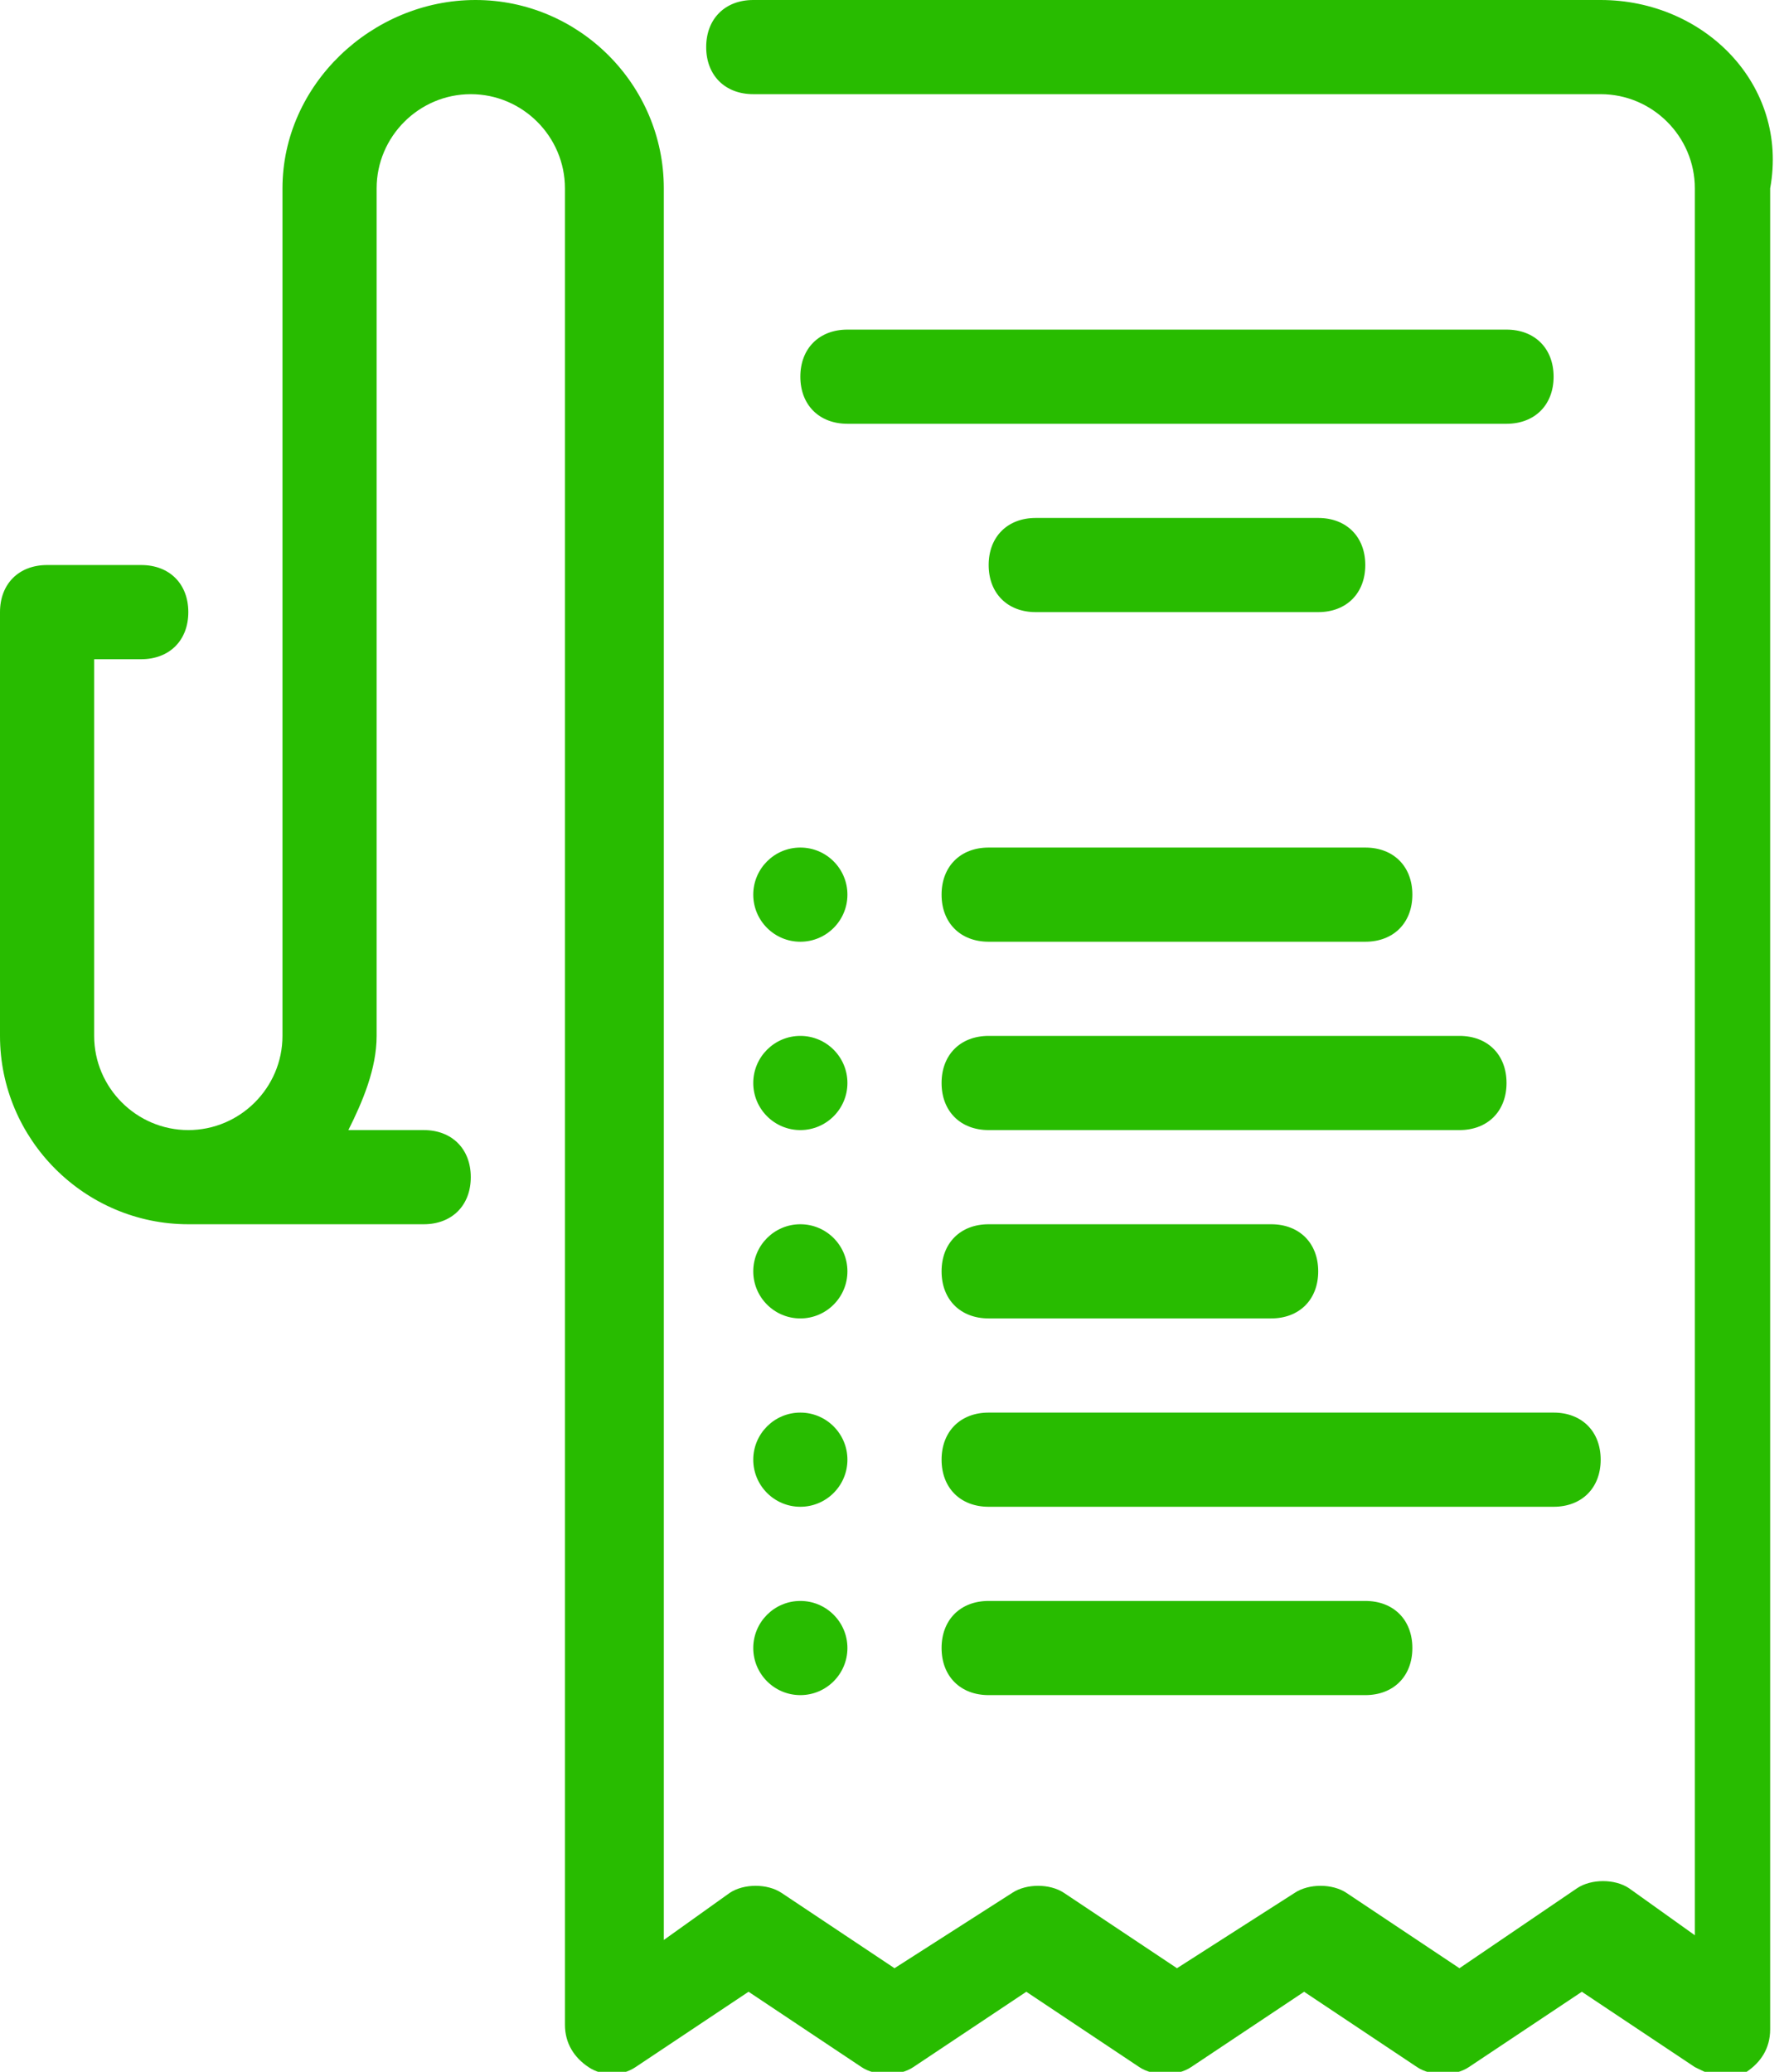
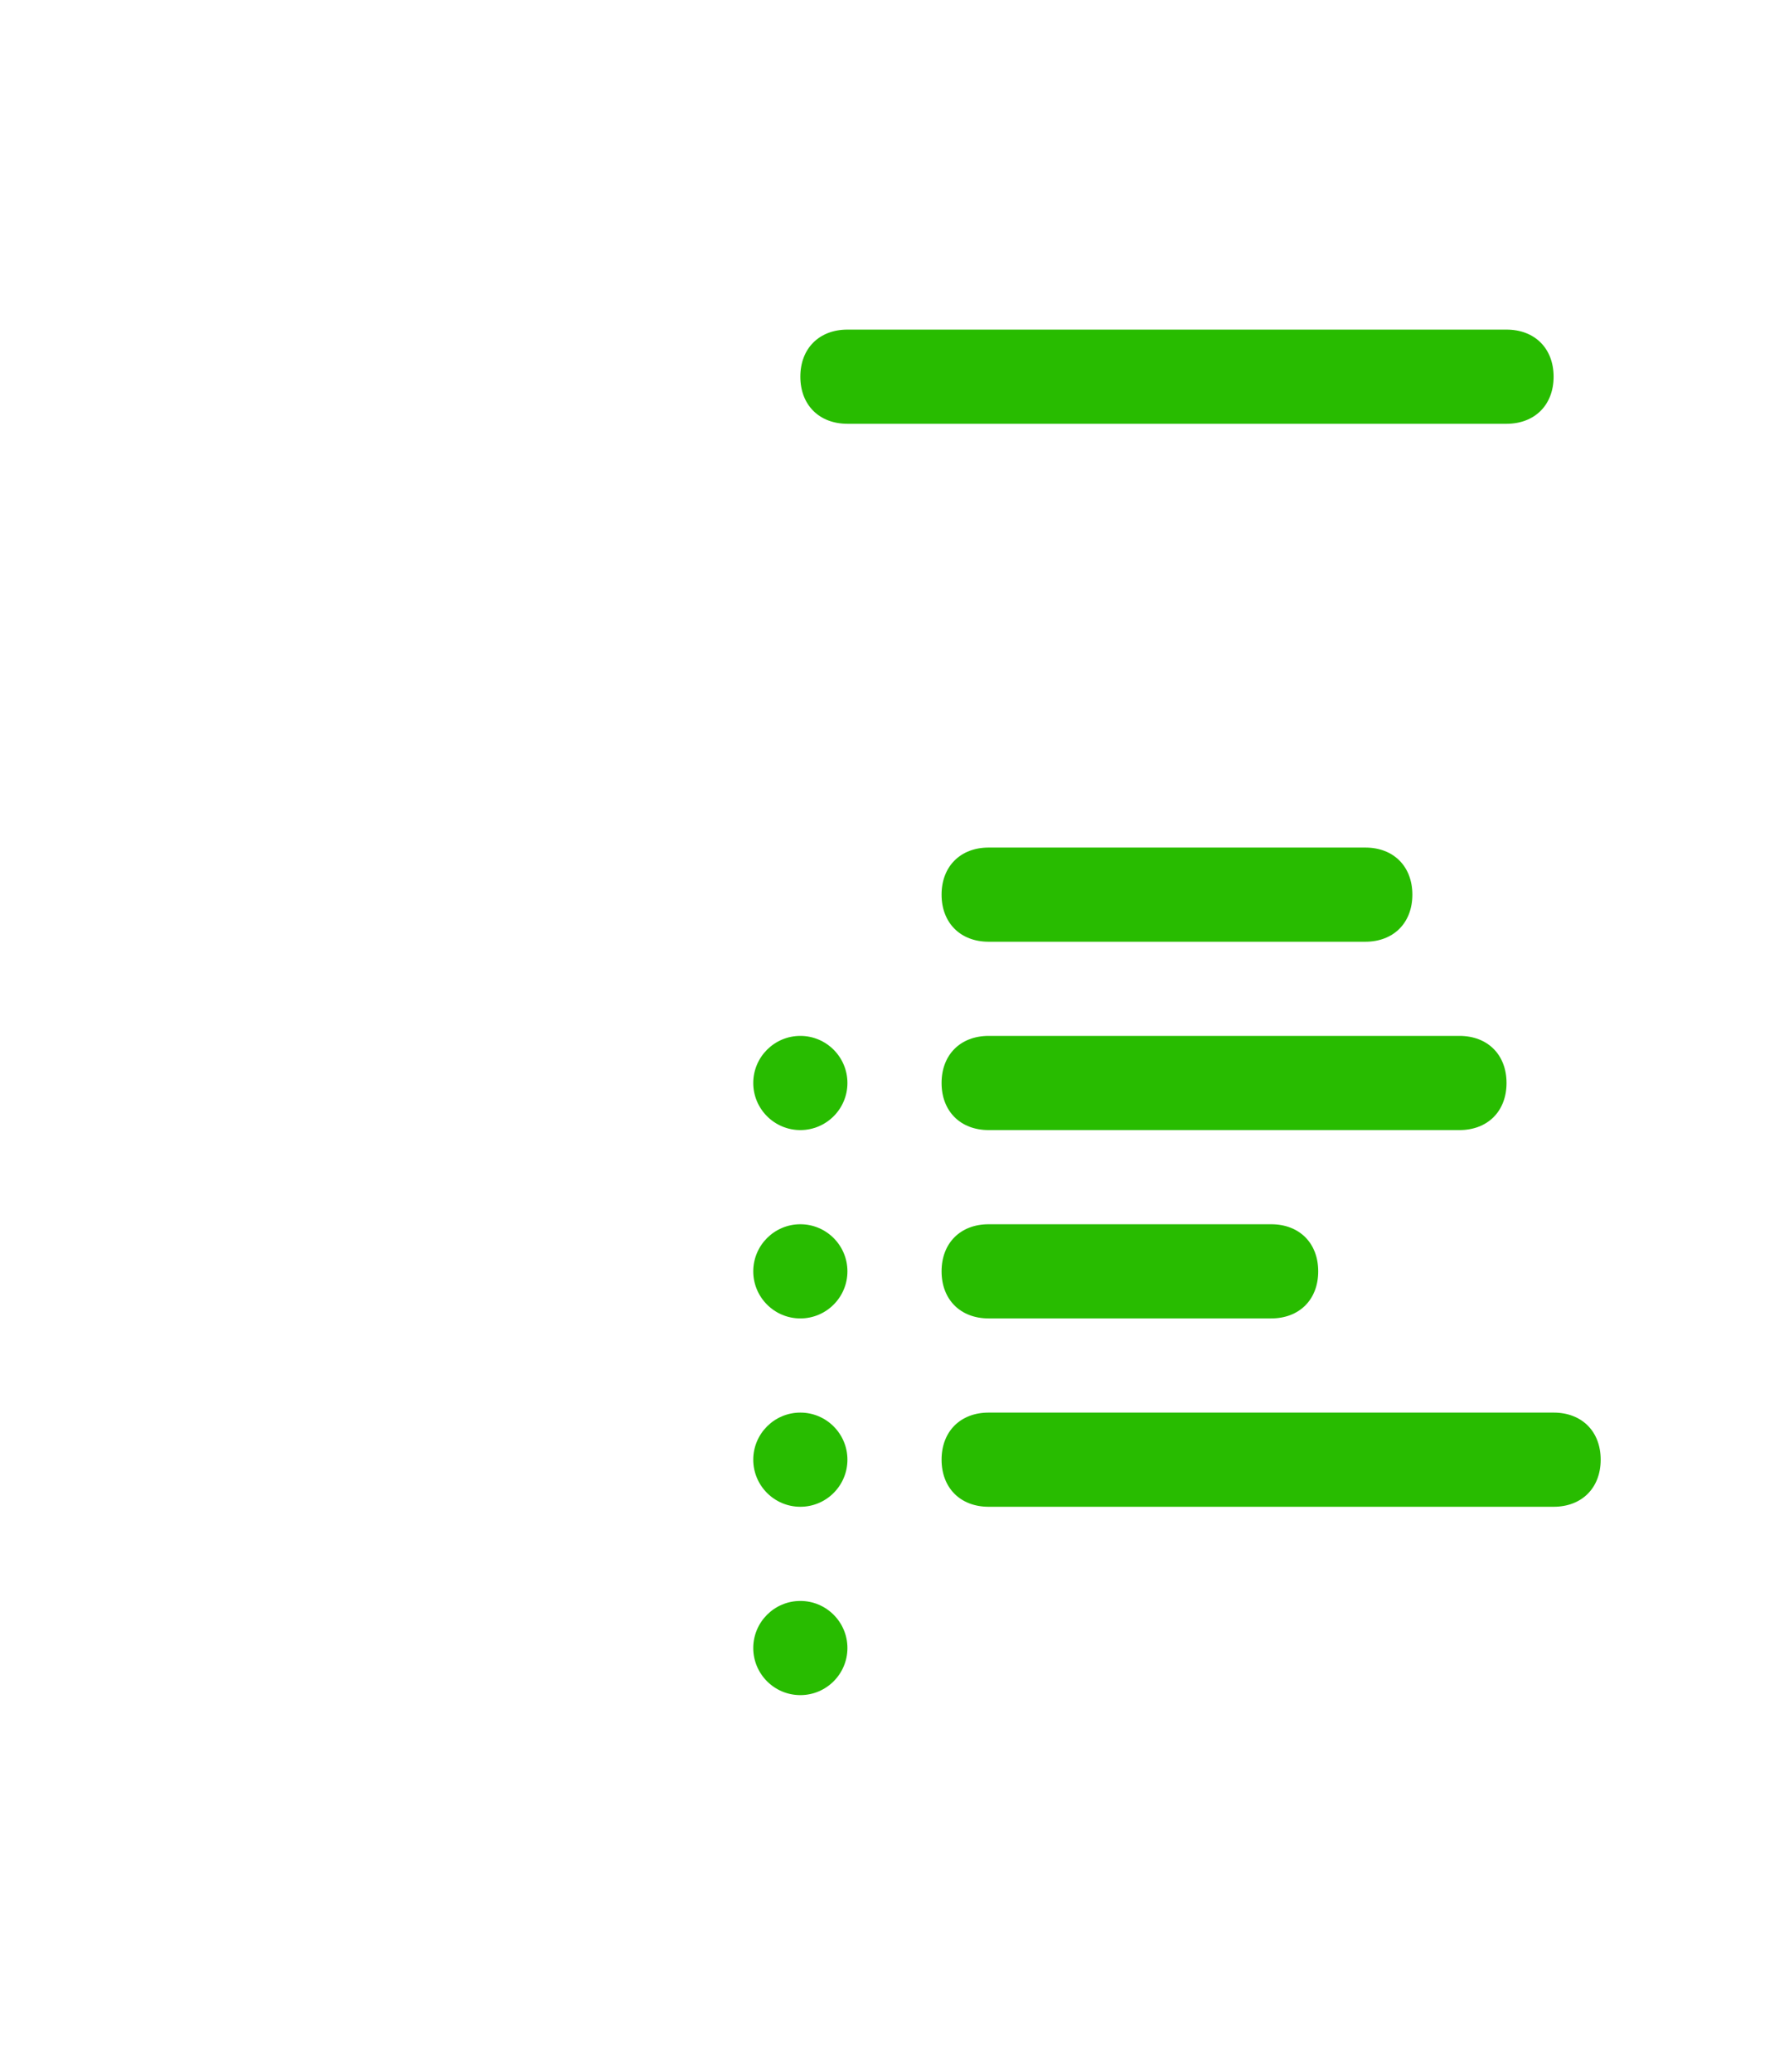
<svg xmlns="http://www.w3.org/2000/svg" width="38" height="44" viewBox="0 0 38 44" fill="none">
-   <path d="M34 0H16C15.4 0 15 0.4 15 1C15 1.6 15.4 2 16 2H34C35.1 2 36 2.9 36 4V41.1L34.6 40.1C34.3 39.9 33.8 39.9 33.5 40.1L31 41.8L28.6 40.2C28.3 40 27.8 40 27.5 40.2L25 41.8L22.6 40.2C22.3 40 21.8 40 21.5 40.2L19 41.8L16.6 40.2C16.3 40 15.8 40 15.5 40.2L14.1 41.2V4C14.1 1.8 12.3 0 10.1 0C7.9 0 6 1.8 6 4V22C6 23.1 5.1 24 4 24C2.9 24 2 23.1 2 22V14H3C3.6 14 4 13.6 4 13C4 12.4 3.6 12 3 12H1C0.4 12 0 12.4 0 13V22C0 24.2 1.8 26 4 26H9C9.6 26 10 25.6 10 25C10 24.4 9.6 24 9 24H7.4C7.7 23.4 8 22.7 8 22V4C8 2.9 8.9 2 10 2C11.1 2 12 2.9 12 4V43C12 43.4 12.2 43.7 12.5 43.9C12.8 44.1 13.2 44.1 13.5 43.9L15.9 42.3L18.3 43.9C18.6 44.1 19.1 44.1 19.4 43.9L21.8 42.3L24.2 43.9C24.5 44.1 25 44.1 25.3 43.9L27.7 42.3L30.1 43.9C30.4 44.1 30.9 44.1 31.2 43.9L33.6 42.3L36 43.9C36.2 44 36.4 44.1 36.6 44.1C36.8 44.1 36.9 44.1 37.1 44C37.4 43.8 37.6 43.5 37.6 43.1V4C38 1.8 36.2 0 34 0Z" fill="#28BC00" />
-   <path d="M17 20C17.552 20 18 19.552 18 19C18 18.448 17.552 18 17 18C16.448 18 16 18.448 16 19C16 19.552 16.448 20 17 20Z" fill="#28BC00" />
  <path d="M32 7H18C17.4 7 17 7.4 17 8C17 8.6 17.4 9 18 9H32C32.6 9 33 8.6 33 8C33 7.4 32.6 7 32 7Z" fill="#28BC00" />
-   <path d="M28 13C28.6 13 29 12.6 29 12C29 11.4 28.6 11 28 11H22C21.4 11 21 11.4 21 12C21 12.6 21.4 13 22 13H28Z" fill="#28BC00" />
  <path d="M20 19C20 19.6 20.4 20 21 20H29C29.6 20 30 19.6 30 19C30 18.4 29.6 18 29 18H21C20.4 18 20 18.4 20 19Z" fill="#28BC00" />
  <path d="M17 36C17.552 36 18 35.552 18 35C18 34.448 17.552 34 17 34C16.448 34 16 34.448 16 35C16 35.552 16.448 36 17 36Z" fill="#28BC00" />
-   <path d="M21 34C20.4 34 20 34.4 20 35C20 35.6 20.4 36 21 36H29C29.6 36 30 35.6 30 35C30 34.4 29.6 34 29 34H21Z" fill="#28BC00" />
  <path d="M17 24C17.552 24 18 23.552 18 23C18 22.448 17.552 22 17 22C16.448 22 16 22.448 16 23C16 23.552 16.448 24 17 24Z" fill="#28BC00" />
  <path d="M21 24H31C31.6 24 32 23.6 32 23C32 22.4 31.6 22 31 22H21C20.4 22 20 22.4 20 23C20 23.6 20.4 24 21 24Z" fill="#28BC00" />
  <path d="M17 28C17.552 28 18 27.552 18 27C18 26.448 17.552 26 17 26C16.448 26 16 26.448 16 27C16 27.552 16.448 28 17 28Z" fill="#28BC00" />
  <path d="M21 28H27C27.6 28 28 27.6 28 27C28 26.4 27.6 26 27 26H21C20.4 26 20 26.4 20 27C20 27.6 20.4 28 21 28Z" fill="#28BC00" />
  <path d="M17 32C17.552 32 18 31.552 18 31C18 30.448 17.552 30 17 30C16.448 30 16 30.448 16 31C16 31.552 16.448 32 17 32Z" fill="#28BC00" />
  <path d="M34 31C34 30.4 33.6 30 33 30H21C20.4 30 20 30.4 20 31C20 31.6 20.4 32 21 32H33C33.6 32 34 31.6 34 31Z" fill="#28BC00" />
</svg>